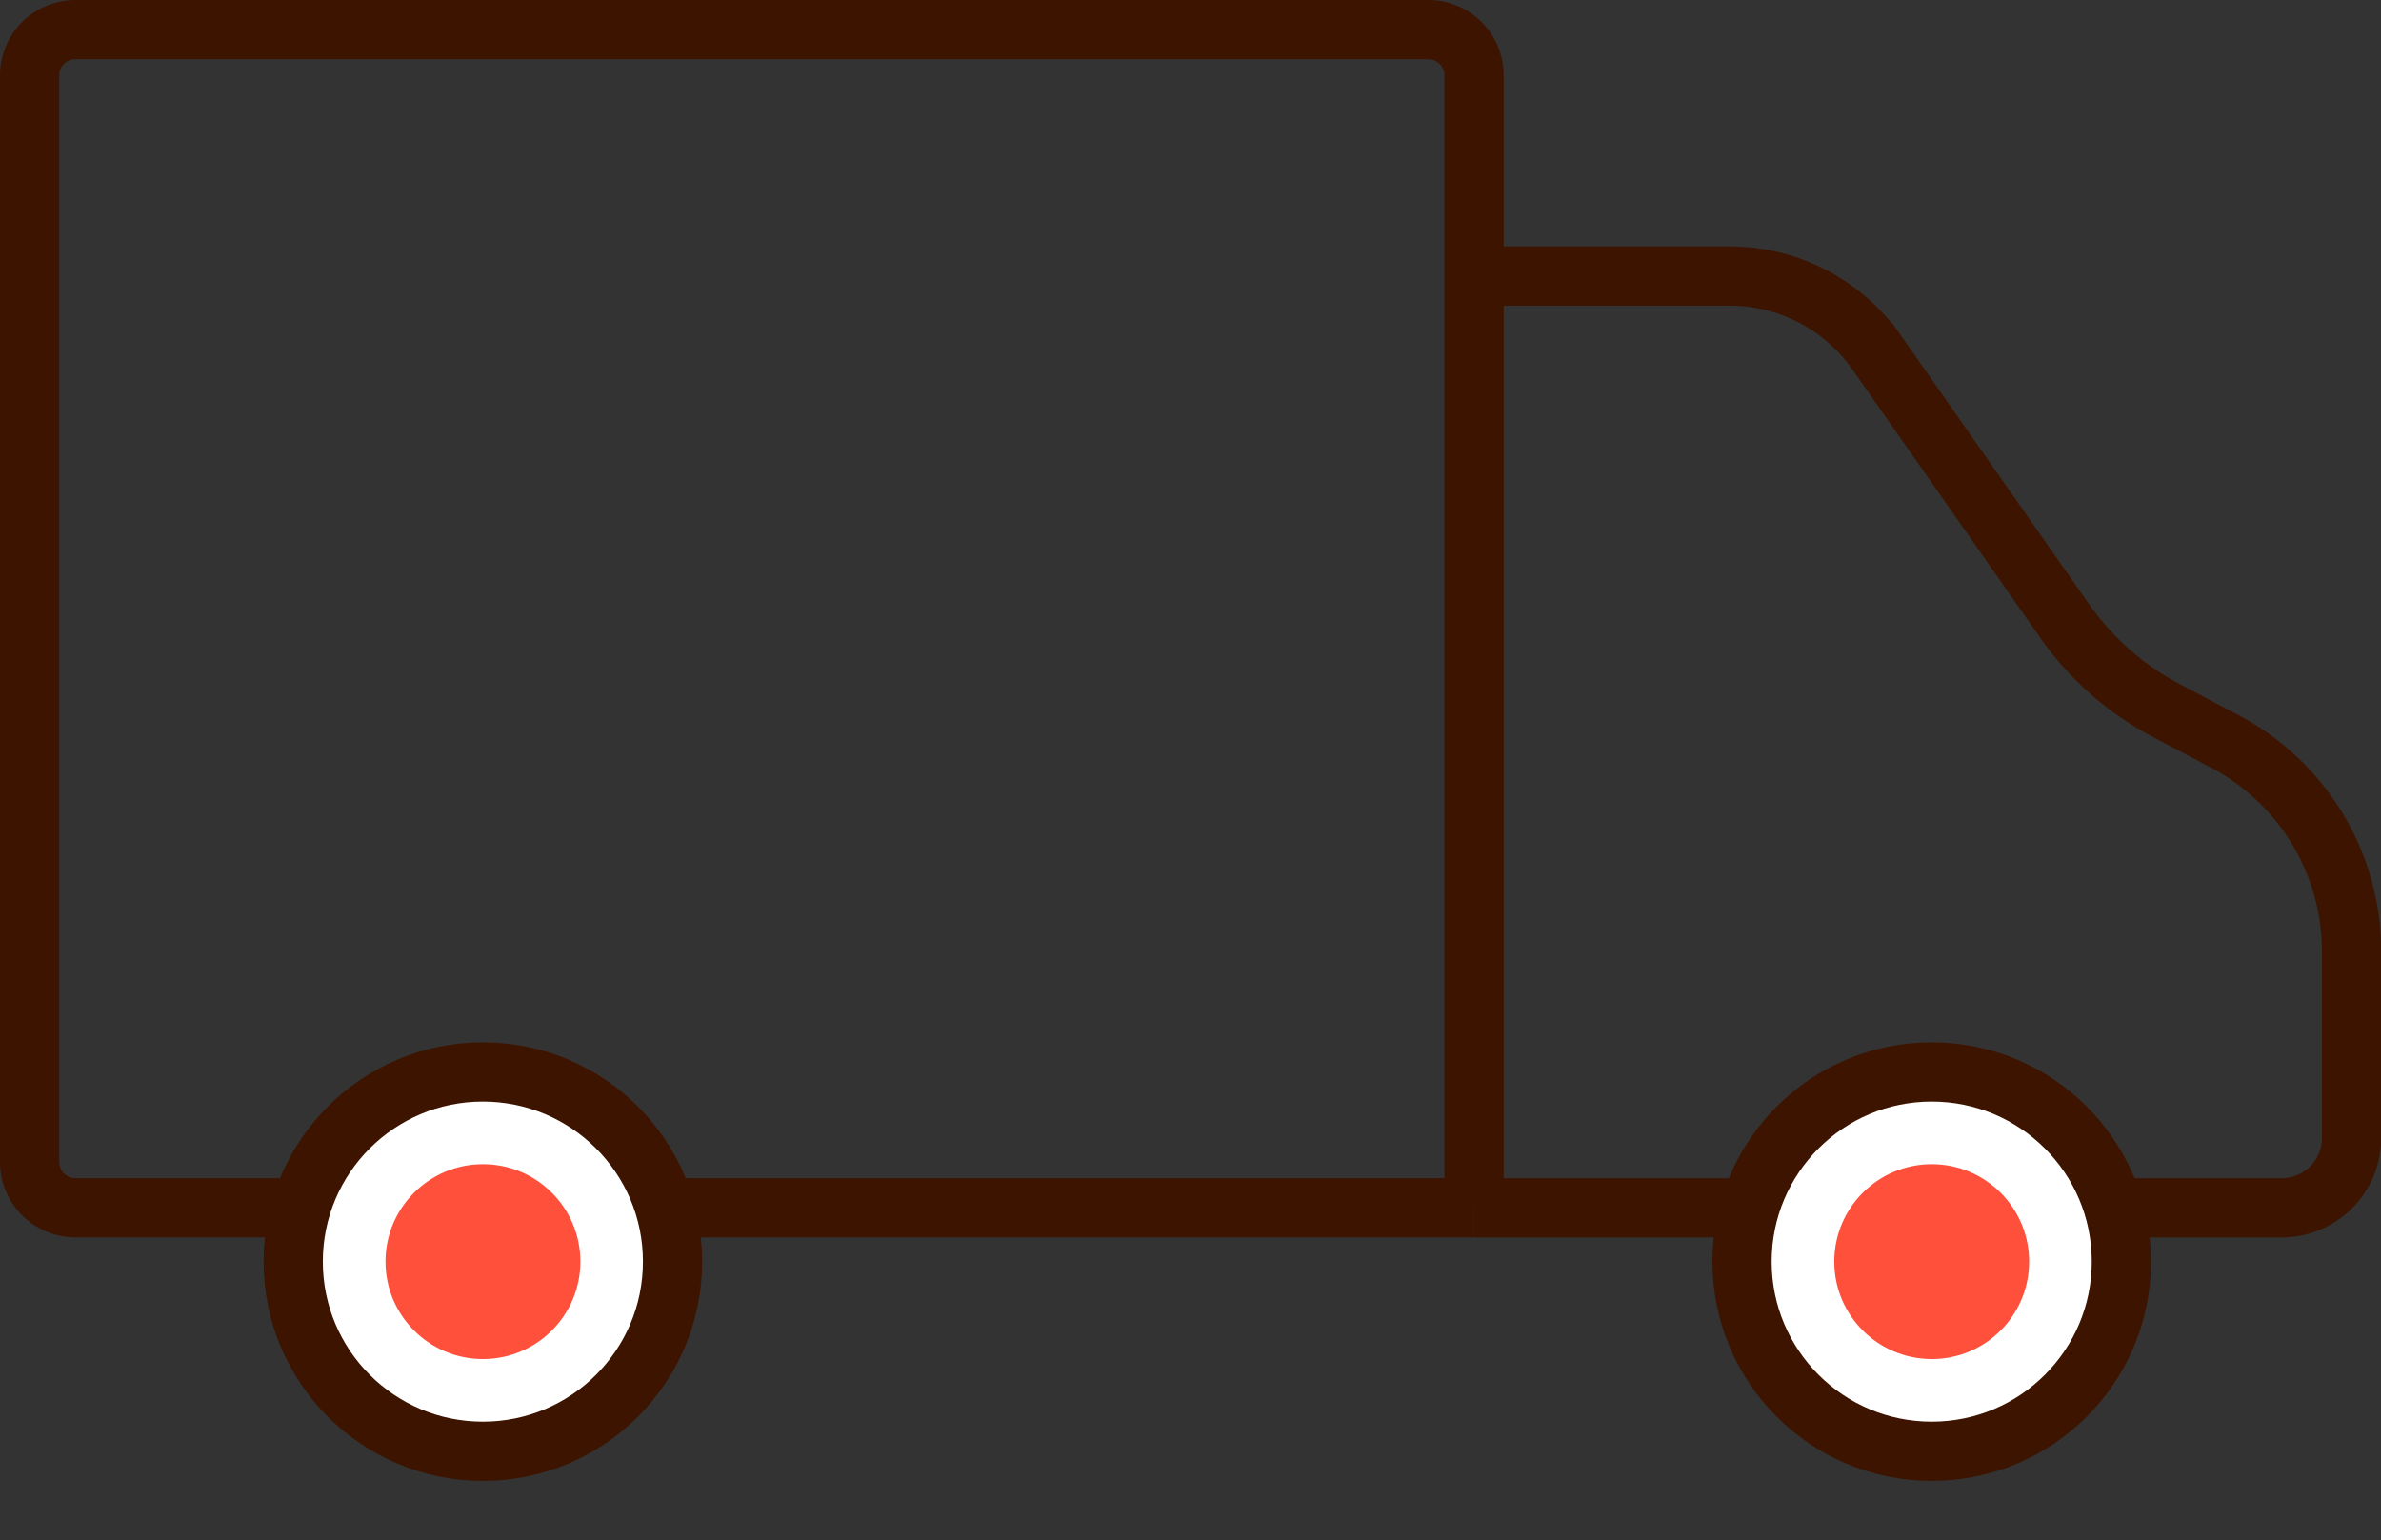
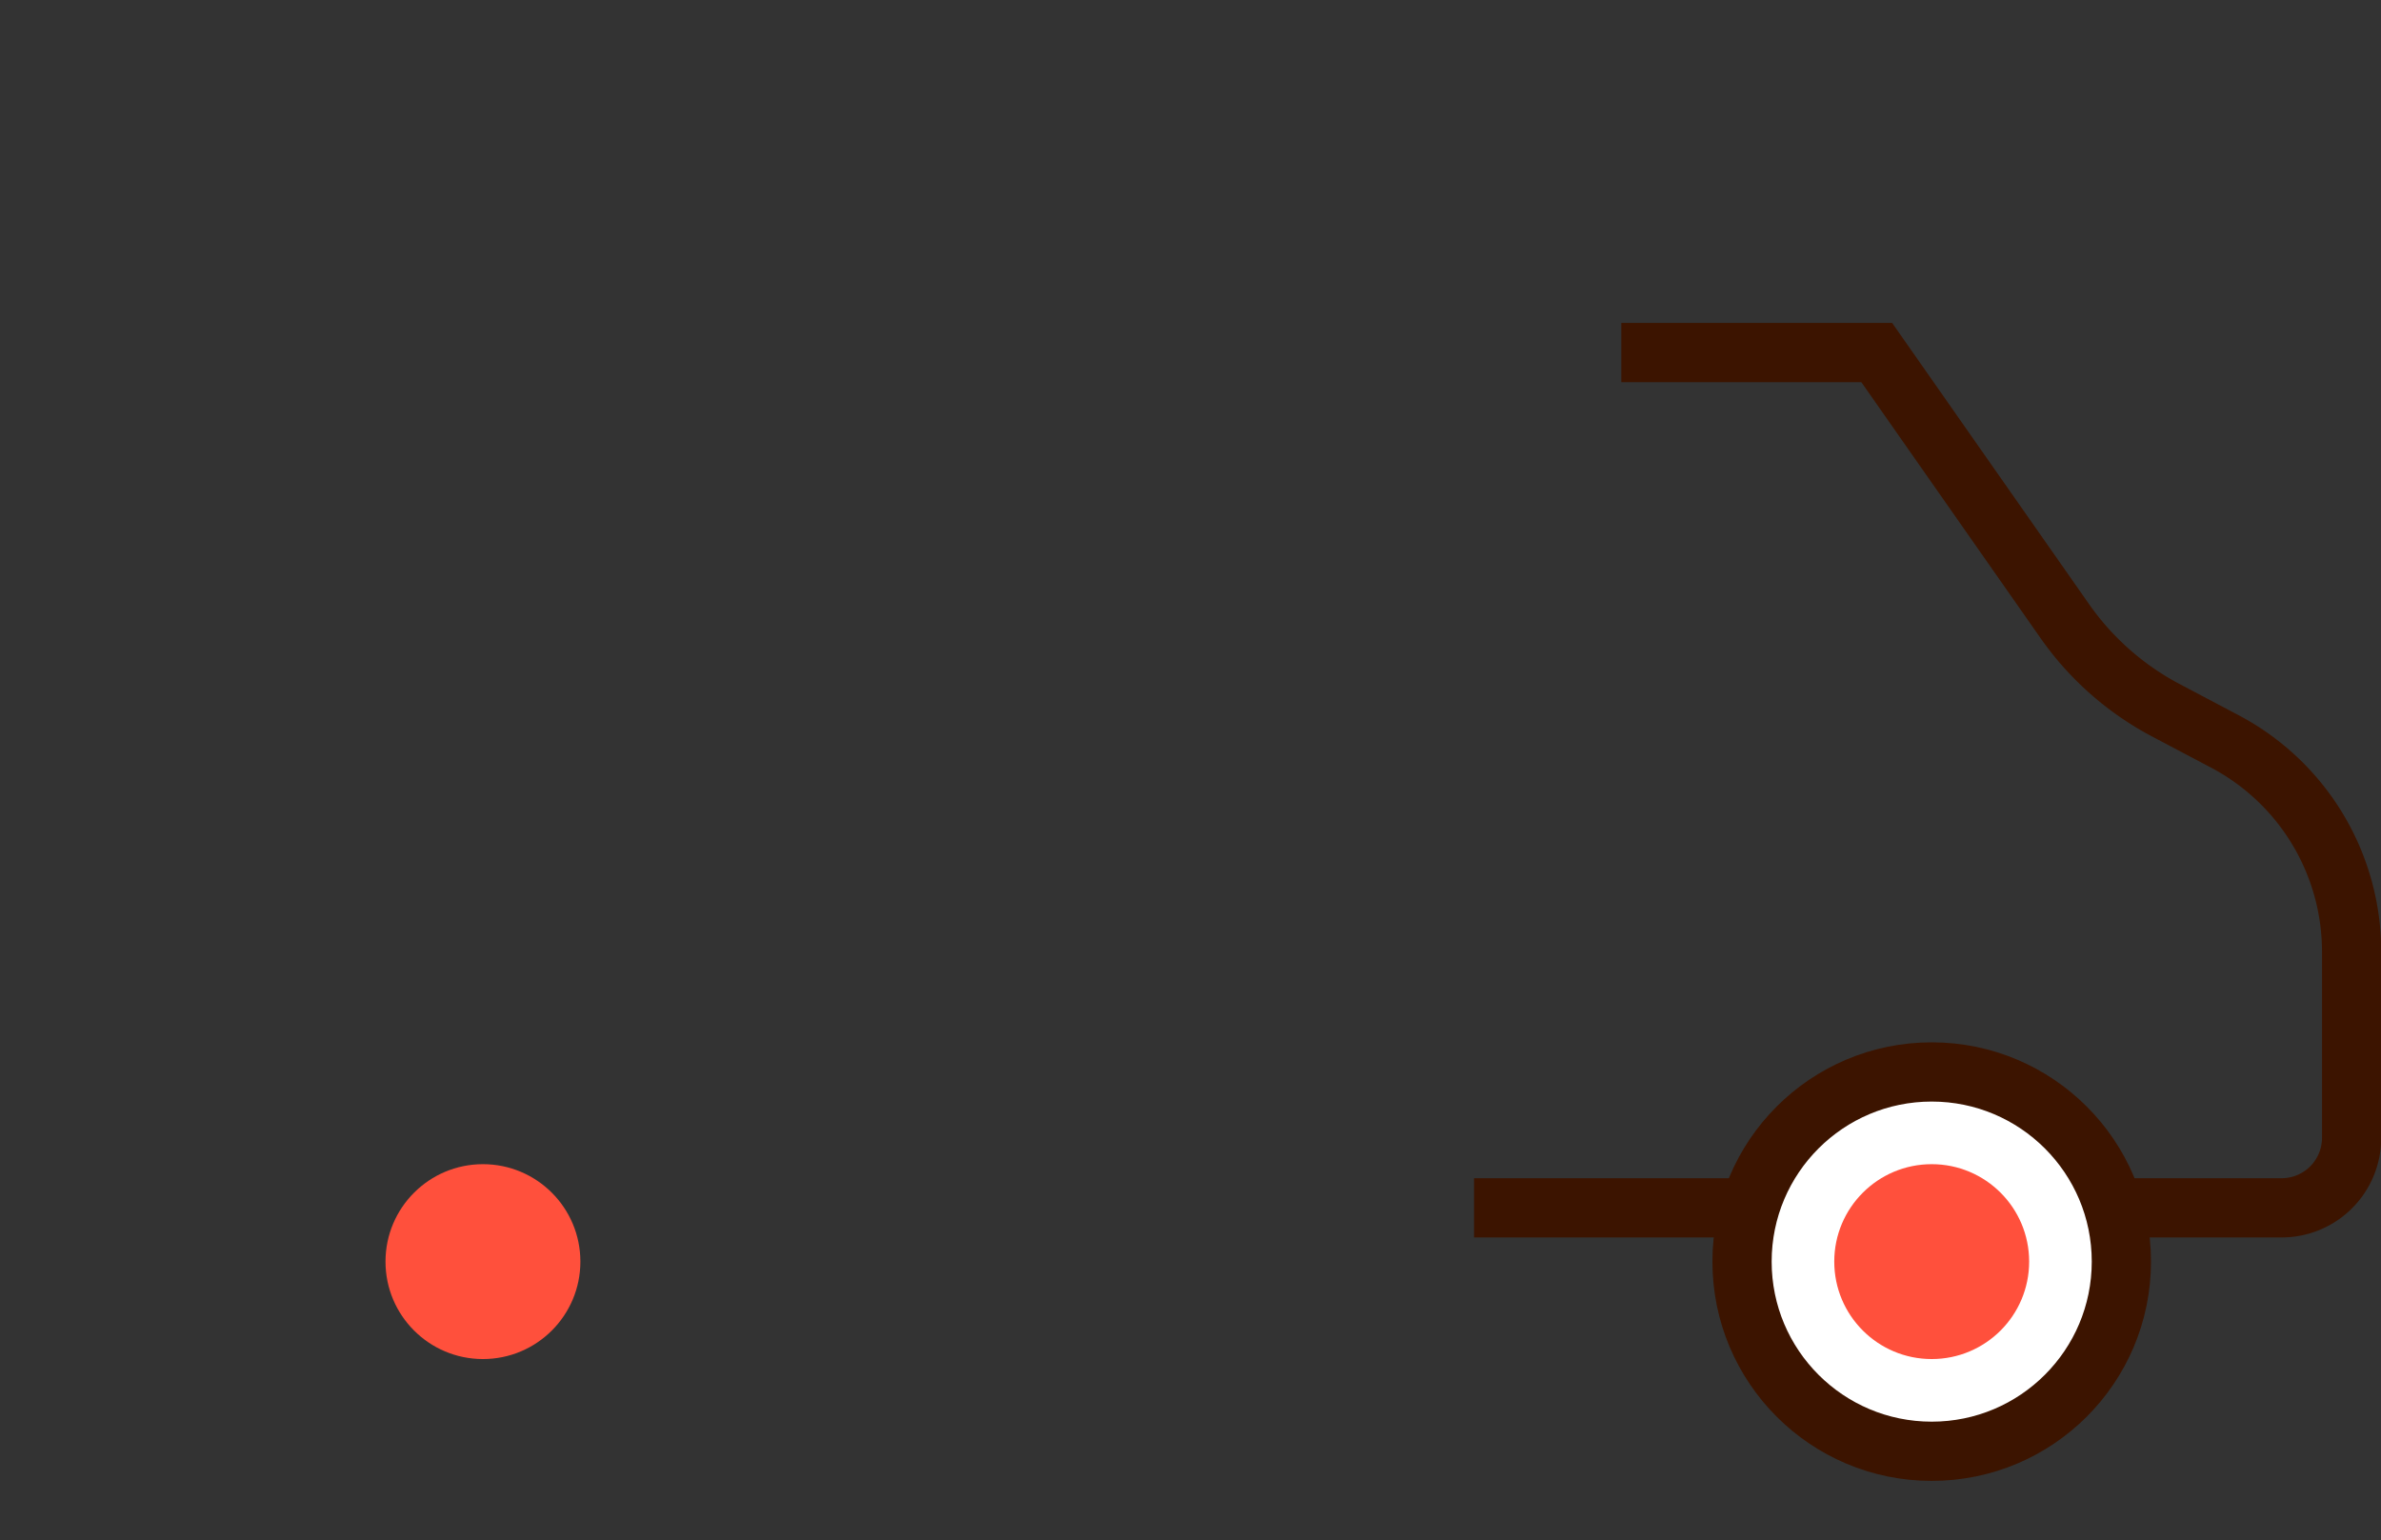
<svg xmlns="http://www.w3.org/2000/svg" width="40.196" height="26" viewBox="0 0 40.196 26">
  <rect x="0" y="0" width="40.196" height="26" fill="#333333" stroke="none" />
  <defs>
    <style>.a{fill:none;}.a,.b{stroke:#3c1400;stroke-miterlimit:10;}.b{fill:#fff;}.c{fill:#ff503c;}</style>
  </defs>
  <g transform="translate(0.5 0.5)">
-     <path class="a" d="M1274.867,837.449H1288.5a1.182,1.182,0,0,0,1.182-1.182v-3.141a4.015,4.015,0,0,0-2.142-3.552l-.994-.525a4.844,4.844,0,0,1-1.707-1.506l-3.174-4.533a3.031,3.031,0,0,0-2.482-1.292h-4.312" transform="translate(-1250.482 -817.558)" />
+     <path class="a" d="M1274.867,837.449H1288.5a1.182,1.182,0,0,0,1.182-1.182v-3.141a4.015,4.015,0,0,0-2.142-3.552l-.994-.525a4.844,4.844,0,0,1-1.707-1.506l-3.174-4.533h-4.312" transform="translate(-1250.482 -817.558)" />
    <circle class="b" cx="3.202" cy="3.202" r="3.202" transform="translate(28.909 17.597)" />
    <circle class="c" cx="1.645" cy="1.645" r="1.645" transform="translate(30.466 19.154)" />
-     <path class="a" d="M1238.922,831.317V812.2a.773.773,0,0,0-.773-.773H1215.31a.773.773,0,0,0-.773.773v18.344a.774.774,0,0,0,.773.773h23.612" transform="translate(-1214.537 -811.427)" />
-     <circle class="b" cx="3.202" cy="3.202" r="3.202" transform="translate(4.45 17.597)" />
    <circle class="c" cx="1.645" cy="1.645" r="1.645" transform="translate(6.008 19.154)" />
  </g>
</svg>